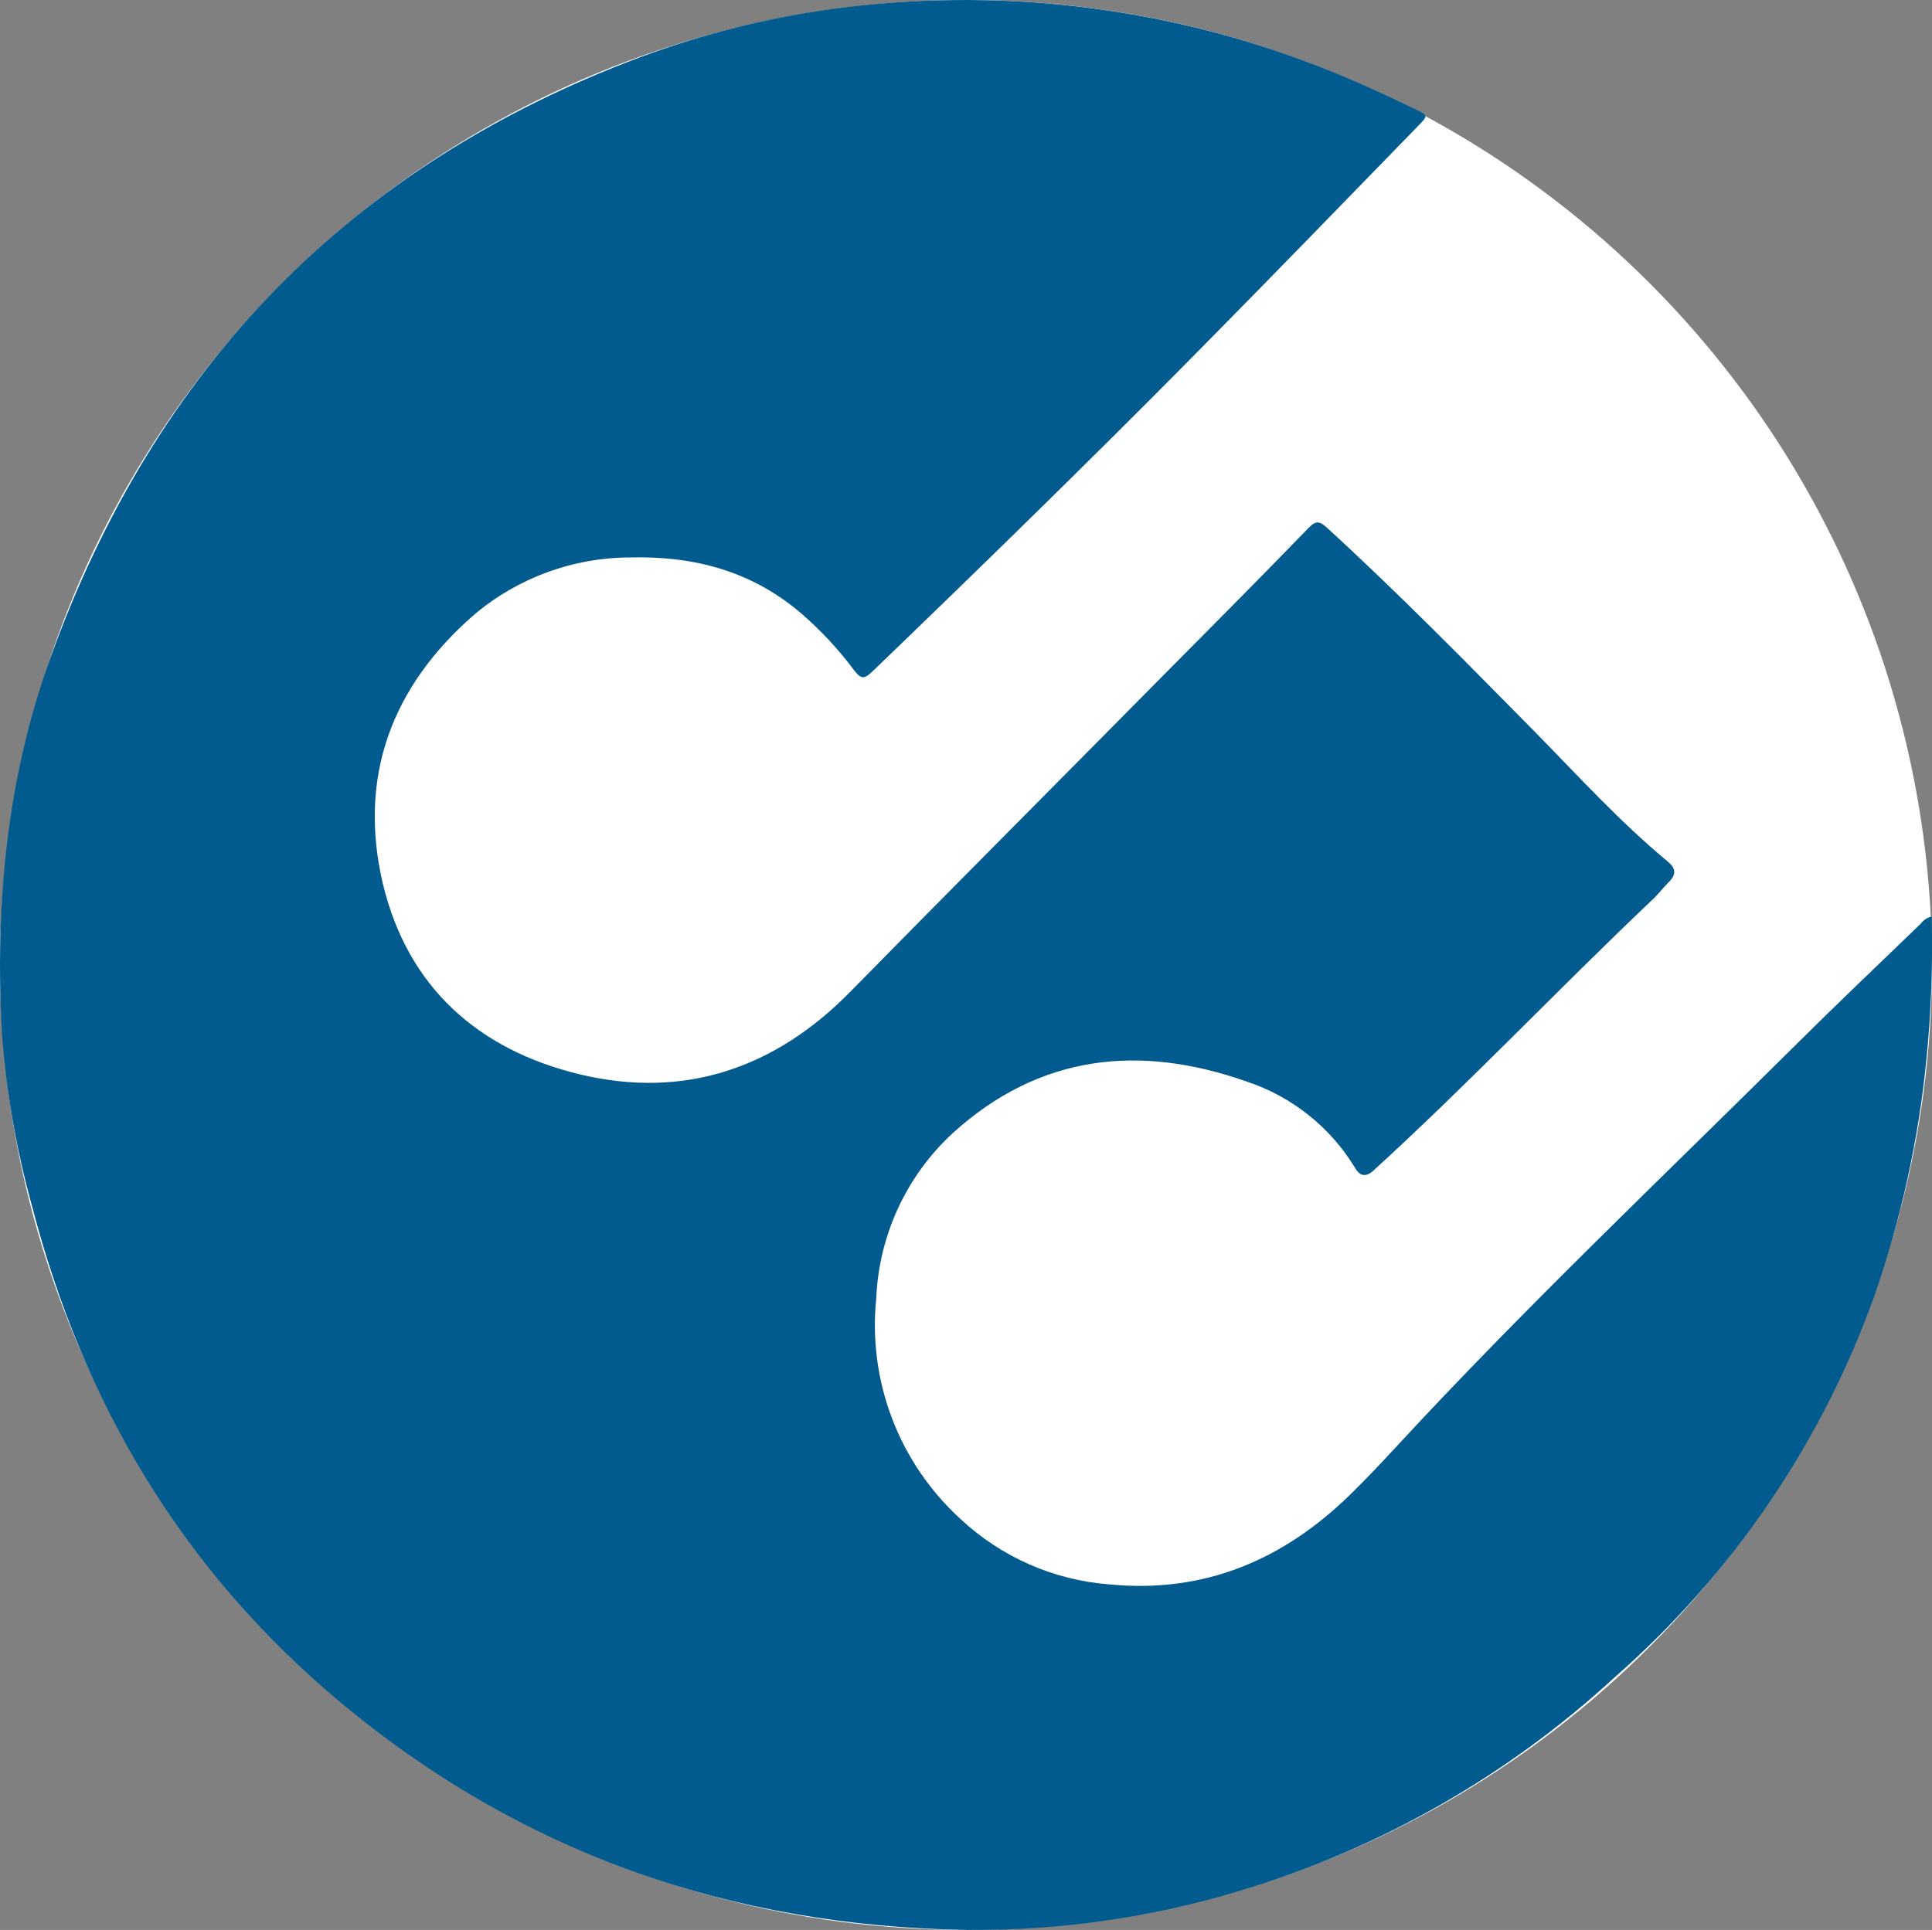
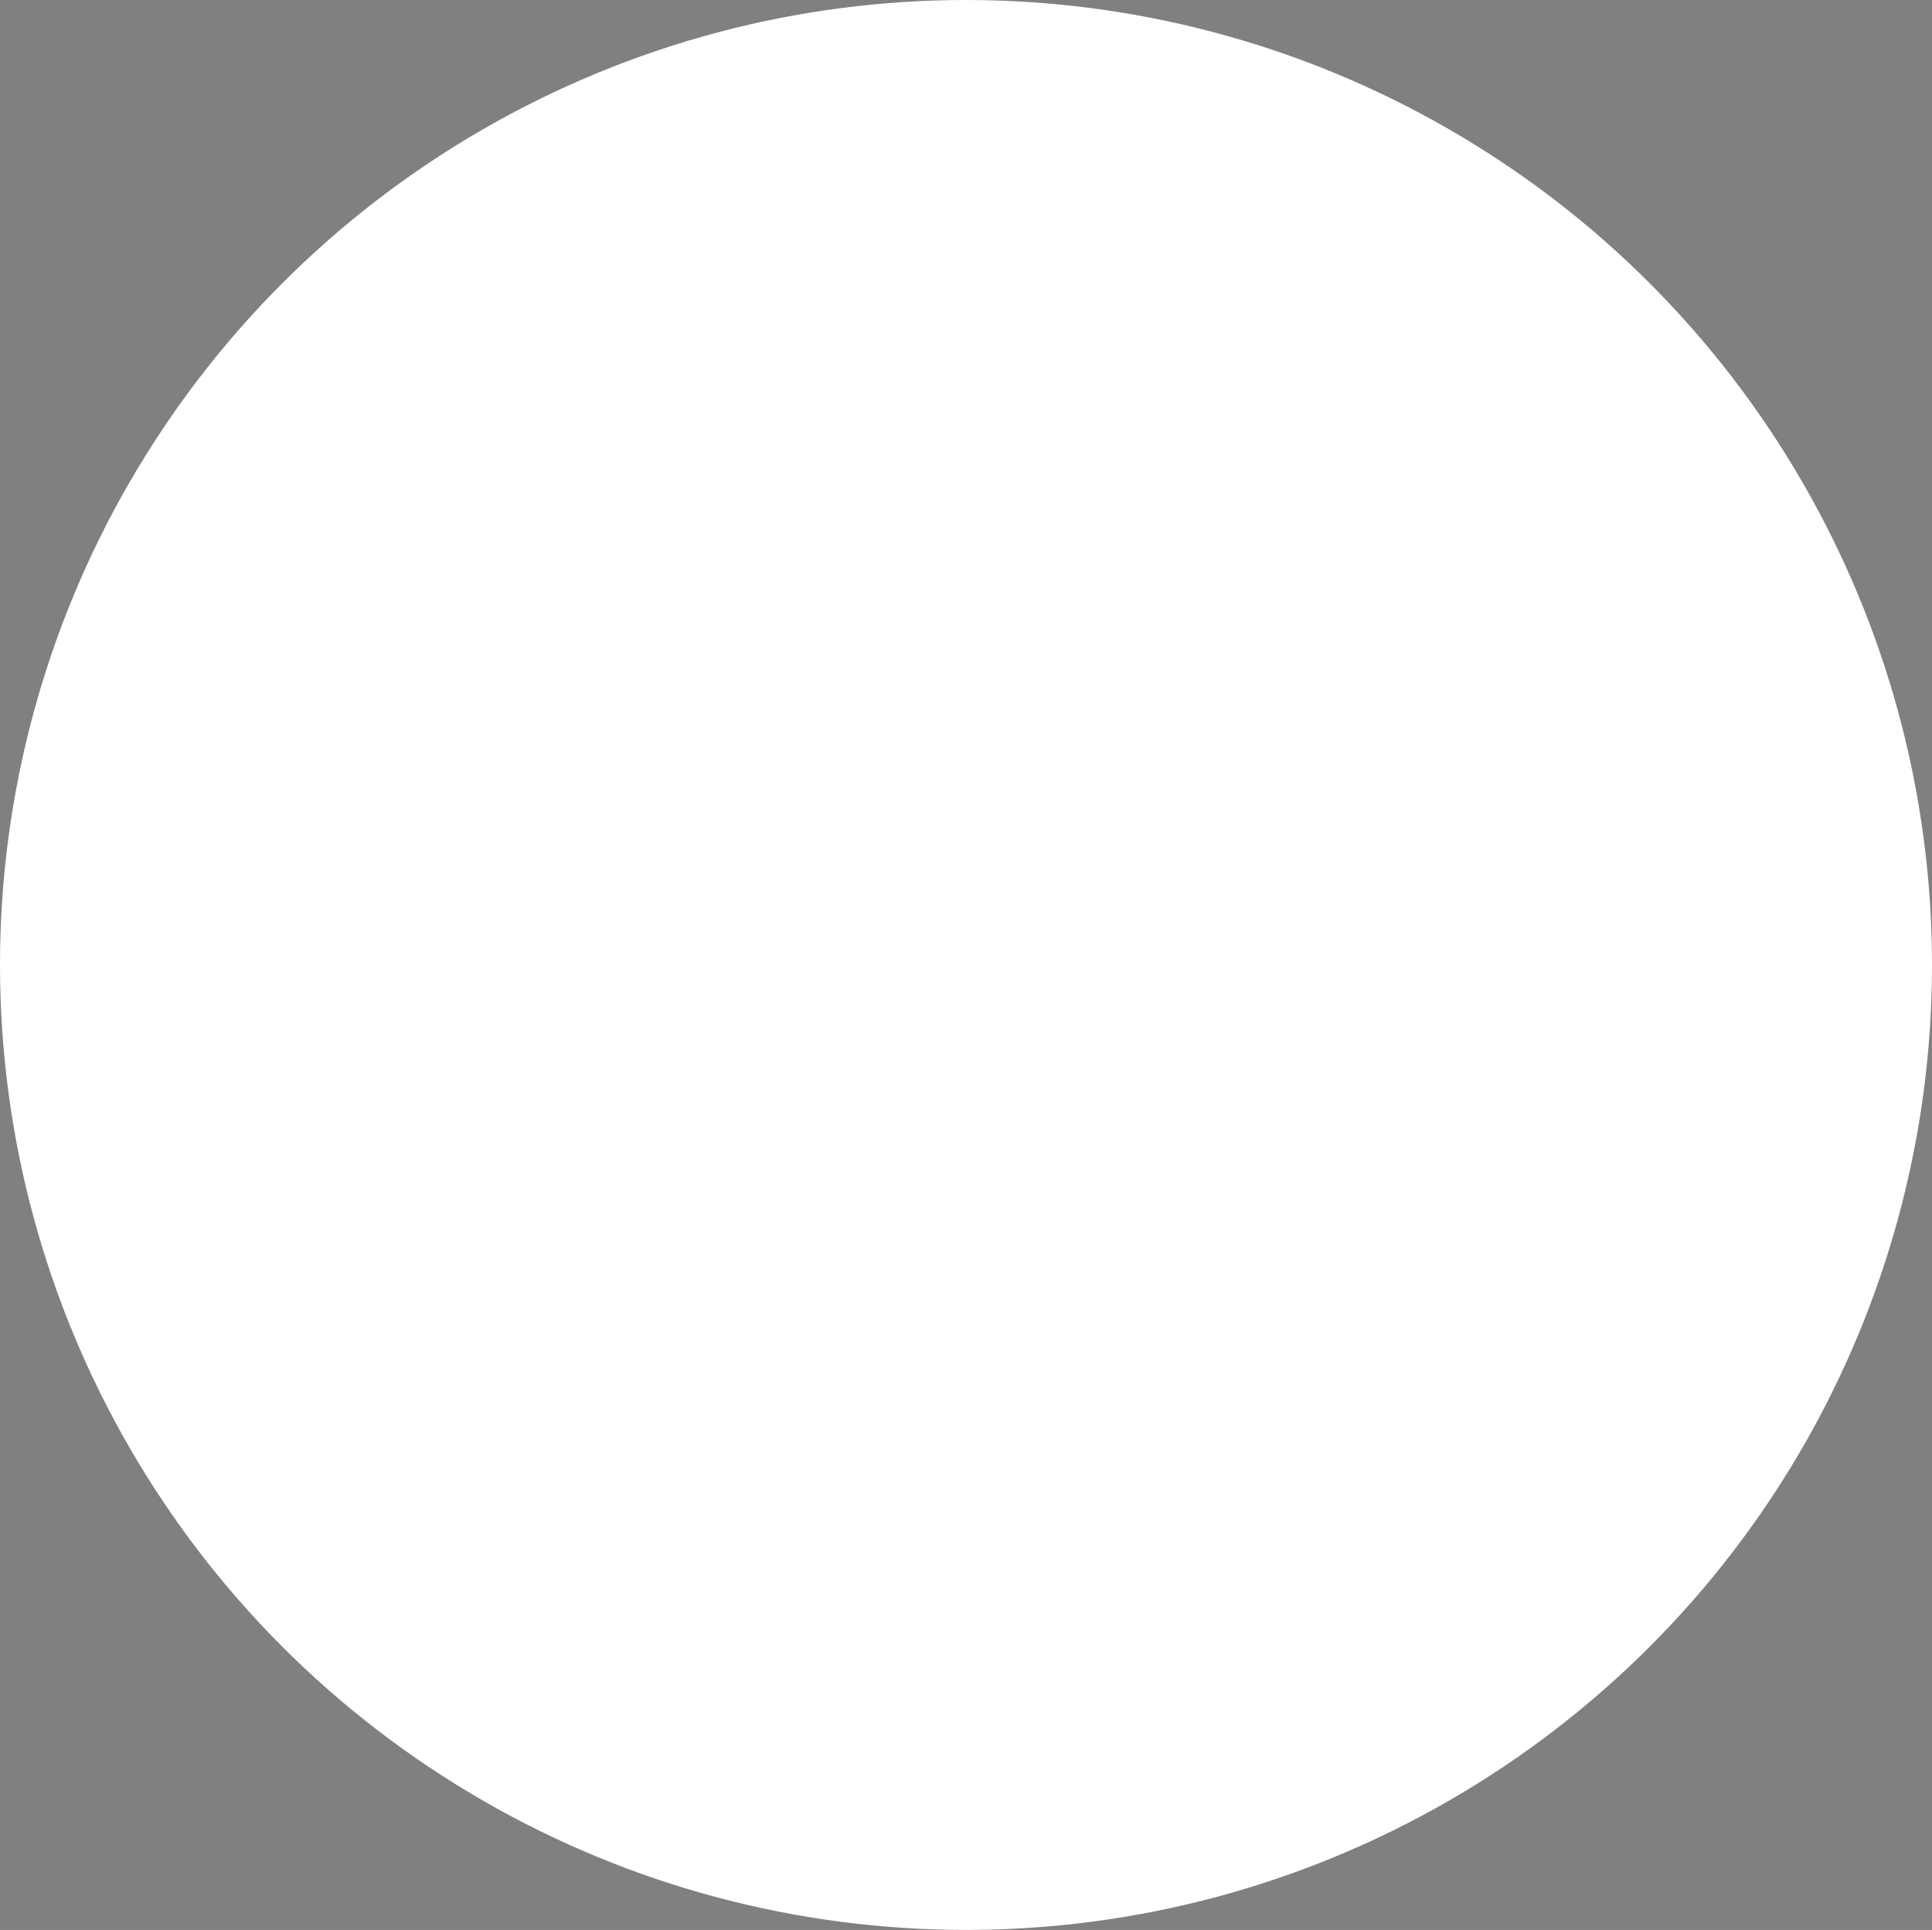
<svg xmlns="http://www.w3.org/2000/svg" id="b" viewBox="0 0 167.08 166.94" width="167.08" height="166.94">
  <rect x="0" y="0" width="167.08" height="166.94" fill="#808080" stroke="none" />
  <g id="c">
    <ellipse cx="83.54" cy="83.47" rx="83.54" ry="83.47" style="fill:#fff; stroke-width:0px;" />
-     <path d="M167.05,79.3c.11,4.1-.04,8.21-.45,12.3-.68,6.99-2.2,13.88-4.51,20.51-4.55,12.7-12.26,24.03-22.4,32.93-9.26,8.55-20.35,14.87-32.42,18.5-7.66,2.32-15.64,3.47-23.65,3.4-20.34-.31-38.52-6.62-54.18-19.69-13.6-11.35-22.23-25.83-26.66-42.89-1.36-4.87-2.23-9.87-2.61-14.92-.62-11.09.39-22.03,4.2-32.57C13.45,31.76,30.3,14.3,55.44,4.92c6.54-2.42,13.36-3.95,20.31-4.57,14.35-1.31,28.79,1.07,41.96,6.92,1.6.7,3.18,1.46,4.73,2.2,1.06.51,1.06.54.26,1.36-6.49,6.68-12.98,13.37-19.53,20-9.12,9.22-18.39,18.27-27.73,27.26-.65.62-.95.71-1.56-.09-1.33-1.79-2.84-3.42-4.52-4.88-4.28-3.7-9.29-5.04-14.87-4.9-4.93.01-9.7,1.76-13.47,4.94-7.15,6.21-10.08,14.05-7.91,23.28,2.14,8.94,8.24,14.37,17.02,16.49,9.08,2.18,16.93-.55,23.38-7.12,8.78-8.94,17.62-17.8,26.42-26.71,4.43-4.47,8.88-8.93,13.24-13.44.64-.65.95-.59,1.6,0,6.26,5.73,12.19,11.79,18.15,17.83,3.7,3.78,7.22,7.64,11.27,11,.74.61.81,1.13.13,1.81-.53.52-.95,1.11-1.52,1.62-8.11,7.7-15.79,15.82-24.05,23.36q-.95.84-1.57-.27c-2.14-3.52-5.47-6.17-9.38-7.46-9.27-3.26-17.9-2.34-25.4,4.46-4.01,3.7-6.39,8.83-6.62,14.28-.74,7.16,1.96,14.24,7.27,19.09,3.52,3.3,8.06,5.3,12.87,5.67,8.27.81,15.13-2.15,20.9-7.82,1.37-1.34,2.69-2.74,3.99-4.15,11.06-11.97,22.89-23.18,34.45-34.66,3.58-3.56,7.24-7.04,10.88-10.55.22-.31.55-.52.92-.58Z" style="fill:#015b8f; stroke-width:0px;" />
  </g>
</svg>